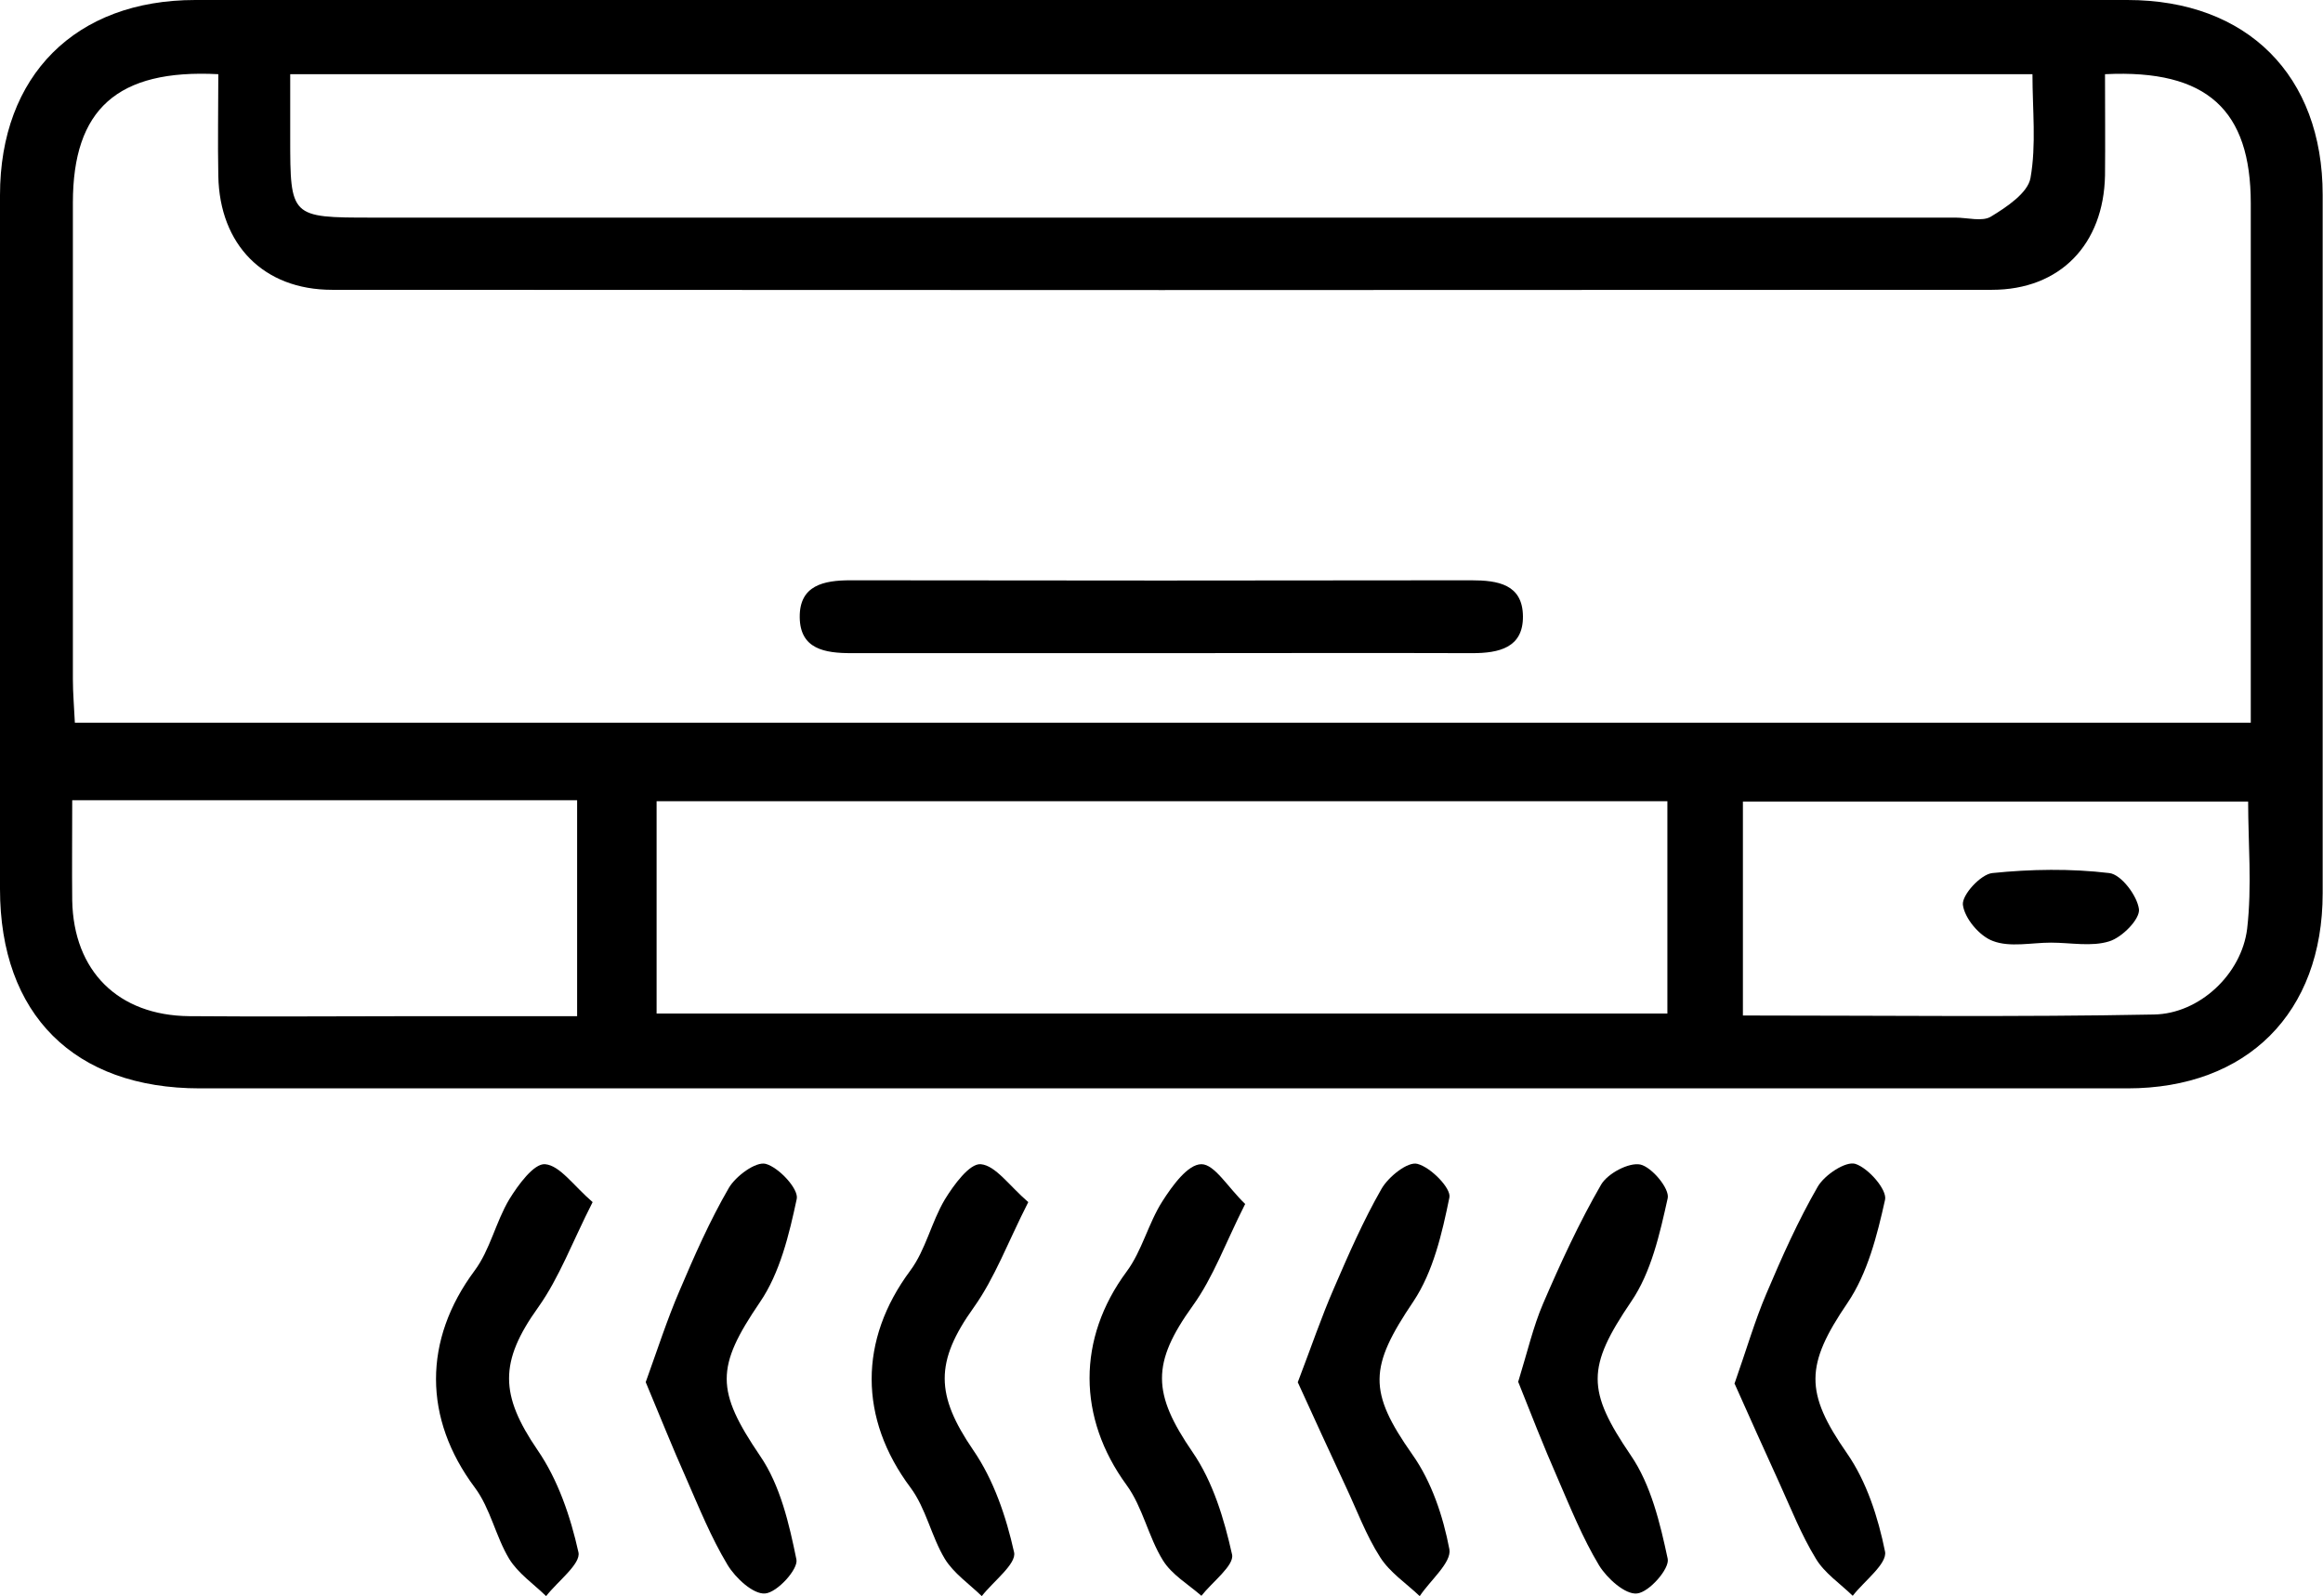
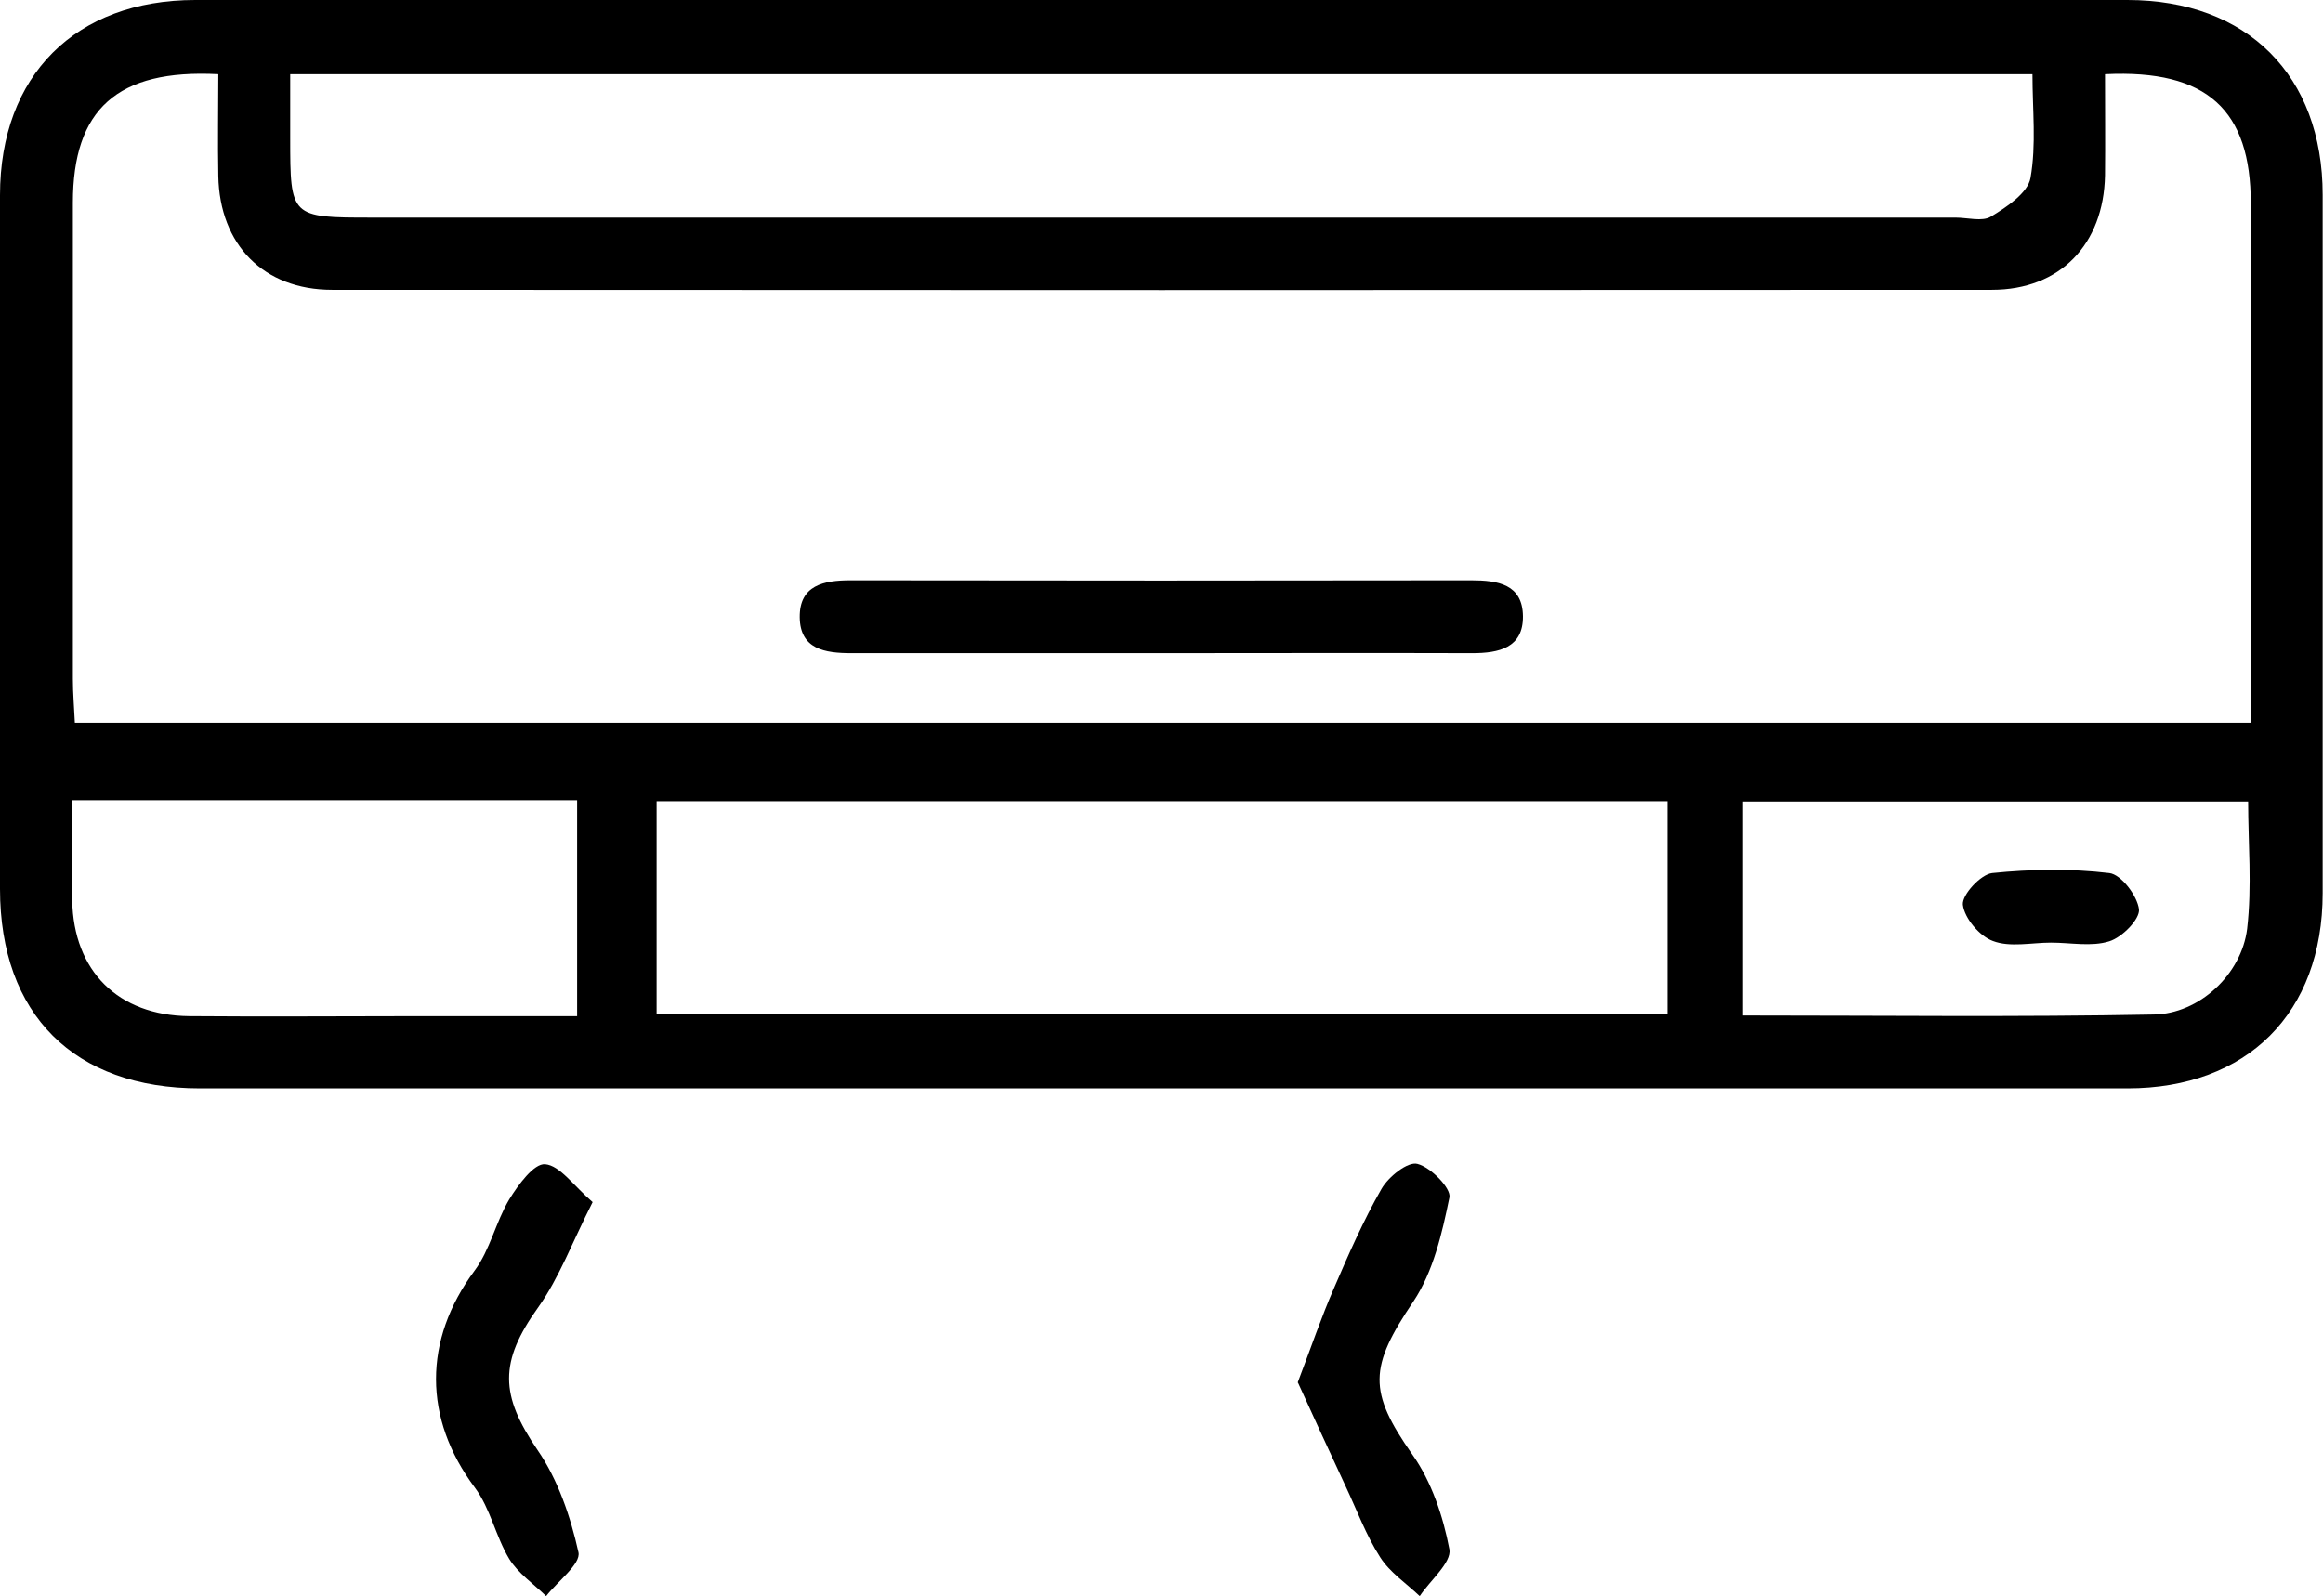
<svg xmlns="http://www.w3.org/2000/svg" id="Layer_2" data-name="Layer 2" viewBox="0 0 70.44 48.41">
  <defs>
    <style>      .cls-1 {        fill: #000;        stroke-width: 0px;      }    </style>
  </defs>
  <g id="Layer_1-2" data-name="Layer 1">
    <g>
      <path class="cls-1" d="m35.22,33.01c-9.72,0-19.44,0-29.16,0C2.25,33.01,0,30.77,0,26.96,0,19.95,0,12.93,0,5.92,0,2.29,2.29,0,5.92,0c19.53,0,39.06,0,58.59,0,3.63,0,5.92,2.29,5.92,5.91,0,7.06,0,14.12,0,21.18,0,3.63-2.29,5.92-5.92,5.92-9.76,0-19.53,0-29.29,0ZM63.83,2.25c0,1.07.01,2.07,0,3.07-.04,2.09-1.36,3.47-3.43,3.47-16.78.01-33.56.01-50.33,0-2.08,0-3.41-1.37-3.45-3.45-.02-1.03,0-2.07,0-3.09-3.07-.16-4.41,1.07-4.41,3.9,0,4.81,0,9.63,0,14.44,0,.44.04.88.06,1.33h65.98c0-5.31,0-10.53,0-15.75,0-2.83-1.32-4.07-4.41-3.92Zm-55.03,0c0,.74,0,1.33,0,1.92,0,2.42.01,2.43,2.48,2.43,16,0,32.01,0,48.01,0,.37,0,.82.13,1.08-.03.48-.29,1.12-.72,1.2-1.17.18-1.01.06-2.07.06-3.15H8.8Zm41.76,22.05h-30.65v6.44h30.65v-6.44Zm-48.37-.03c0,1.12-.01,2.08,0,3.04.04,2.14,1.39,3.49,3.55,3.51,2.34.02,4.67,0,7.01,0,1.59,0,3.17,0,4.75,0v-6.55H2.2Zm50.66,6.53c4.24,0,8.35.05,12.46-.03,1.38-.02,2.66-1.22,2.83-2.6.15-1.29.03-2.61.03-3.86h-15.32v6.48Z" />
      <path class="cls-1" d="m17.97,36.46c-.62,1.22-1.01,2.29-1.65,3.19-1.19,1.66-1.16,2.66-.02,4.33.62.9,1,2.02,1.24,3.1.08.35-.63.88-.98,1.33-.38-.37-.85-.69-1.12-1.13-.41-.68-.57-1.53-1.04-2.16-1.57-2.1-1.57-4.48-.01-6.58.47-.63.64-1.47,1.05-2.16.27-.44.75-1.1,1.09-1.07.45.04.86.65,1.44,1.15Z" />
-       <path class="cls-1" d="m19.58,41.92c.36-1,.65-1.9,1.02-2.76.45-1.06.92-2.13,1.5-3.13.21-.36.82-.81,1.12-.73.4.11,1,.76.94,1.06-.23,1.08-.51,2.25-1.12,3.14-1.34,1.97-1.34,2.67.01,4.66.61.89.88,2.06,1.1,3.14.06.29-.58,1-.95,1.03-.36.03-.9-.47-1.14-.87-.5-.83-.87-1.75-1.26-2.64-.42-.94-.8-1.9-1.22-2.9Z" />
-       <path class="cls-1" d="m31.18,36.46c-.62,1.22-1.01,2.29-1.65,3.19-1.19,1.66-1.16,2.66-.02,4.33.62.9,1,2.02,1.24,3.1.08.35-.63.88-.98,1.33-.38-.37-.85-.69-1.12-1.13-.41-.68-.57-1.53-1.04-2.16-1.57-2.1-1.57-4.48-.01-6.58.47-.63.64-1.47,1.05-2.16.27-.44.75-1.1,1.09-1.07.45.04.86.65,1.44,1.15Z" />
-       <path class="cls-1" d="m37.75,36.53c-.59,1.17-.96,2.21-1.58,3.07-1.26,1.75-1.23,2.66-.01,4.44.62.9.96,2.03,1.2,3.11.07.33-.6.83-.93,1.25-.4-.35-.9-.64-1.17-1.08-.44-.71-.61-1.61-1.1-2.28-1.49-2.04-1.5-4.44,0-6.47.47-.63.66-1.47,1.09-2.14.3-.47.77-1.12,1.18-1.12.4,0,.8.7,1.33,1.21Z" />
      <path class="cls-1" d="m39.35,41.93c.42-1.1.72-1.99,1.1-2.86.44-1.02.89-2.05,1.44-3.01.21-.37.8-.84,1.09-.76.4.1,1.03.74.97,1.02-.22,1.08-.49,2.25-1.09,3.15-1.35,2-1.38,2.73-.03,4.65.58.82.93,1.87,1.12,2.87.07.4-.58.94-.9,1.42-.41-.39-.91-.72-1.2-1.18-.43-.67-.71-1.44-1.05-2.16-.49-1.05-.97-2.1-1.44-3.13Z" />
-       <path class="cls-1" d="m46.03,41.93c.29-.94.46-1.69.76-2.39.53-1.23,1.09-2.45,1.76-3.61.2-.34.84-.68,1.19-.61.35.08.89.73.83,1.02-.24,1.08-.5,2.25-1.11,3.14-1.35,1.99-1.35,2.69-.01,4.66.61.89.89,2.06,1.12,3.14.06.3-.56,1.01-.93,1.05-.36.04-.91-.46-1.15-.85-.5-.83-.87-1.75-1.26-2.65-.43-.98-.82-1.98-1.19-2.91Z" />
-       <path class="cls-1" d="m52.59,41.98c.37-1.05.62-1.92.97-2.74.47-1.11.96-2.21,1.56-3.25.21-.36.85-.78,1.14-.69.4.13.97.79.9,1.09-.24,1.08-.53,2.23-1.14,3.13-1.28,1.88-1.3,2.71-.02,4.55.6.86.95,1.95,1.16,2.99.07.37-.63.89-.98,1.34-.38-.37-.86-.69-1.12-1.13-.44-.72-.75-1.51-1.1-2.28-.46-1.01-.92-2.03-1.36-3.02Z" />
      <path class="cls-1" d="m35.16,19.81c-3.11,0-6.23,0-9.34,0-.81,0-1.56-.12-1.57-1.09-.01-.97.73-1.12,1.54-1.12,6.27.01,12.55.01,18.82,0,.81,0,1.56.12,1.57,1.09.01.96-.73,1.12-1.54,1.12-3.16-.01-6.32,0-9.48,0Z" />
      <path class="cls-1" d="m62.19,28.59c-.59,0-1.24.15-1.76-.05-.41-.15-.86-.69-.91-1.1-.03-.3.54-.92.89-.96,1.17-.12,2.38-.14,3.55,0,.36.04.85.69.9,1.1.03.3-.51.85-.9.97-.54.17-1.17.04-1.77.04Z" />
    </g>
  </g>
</svg>